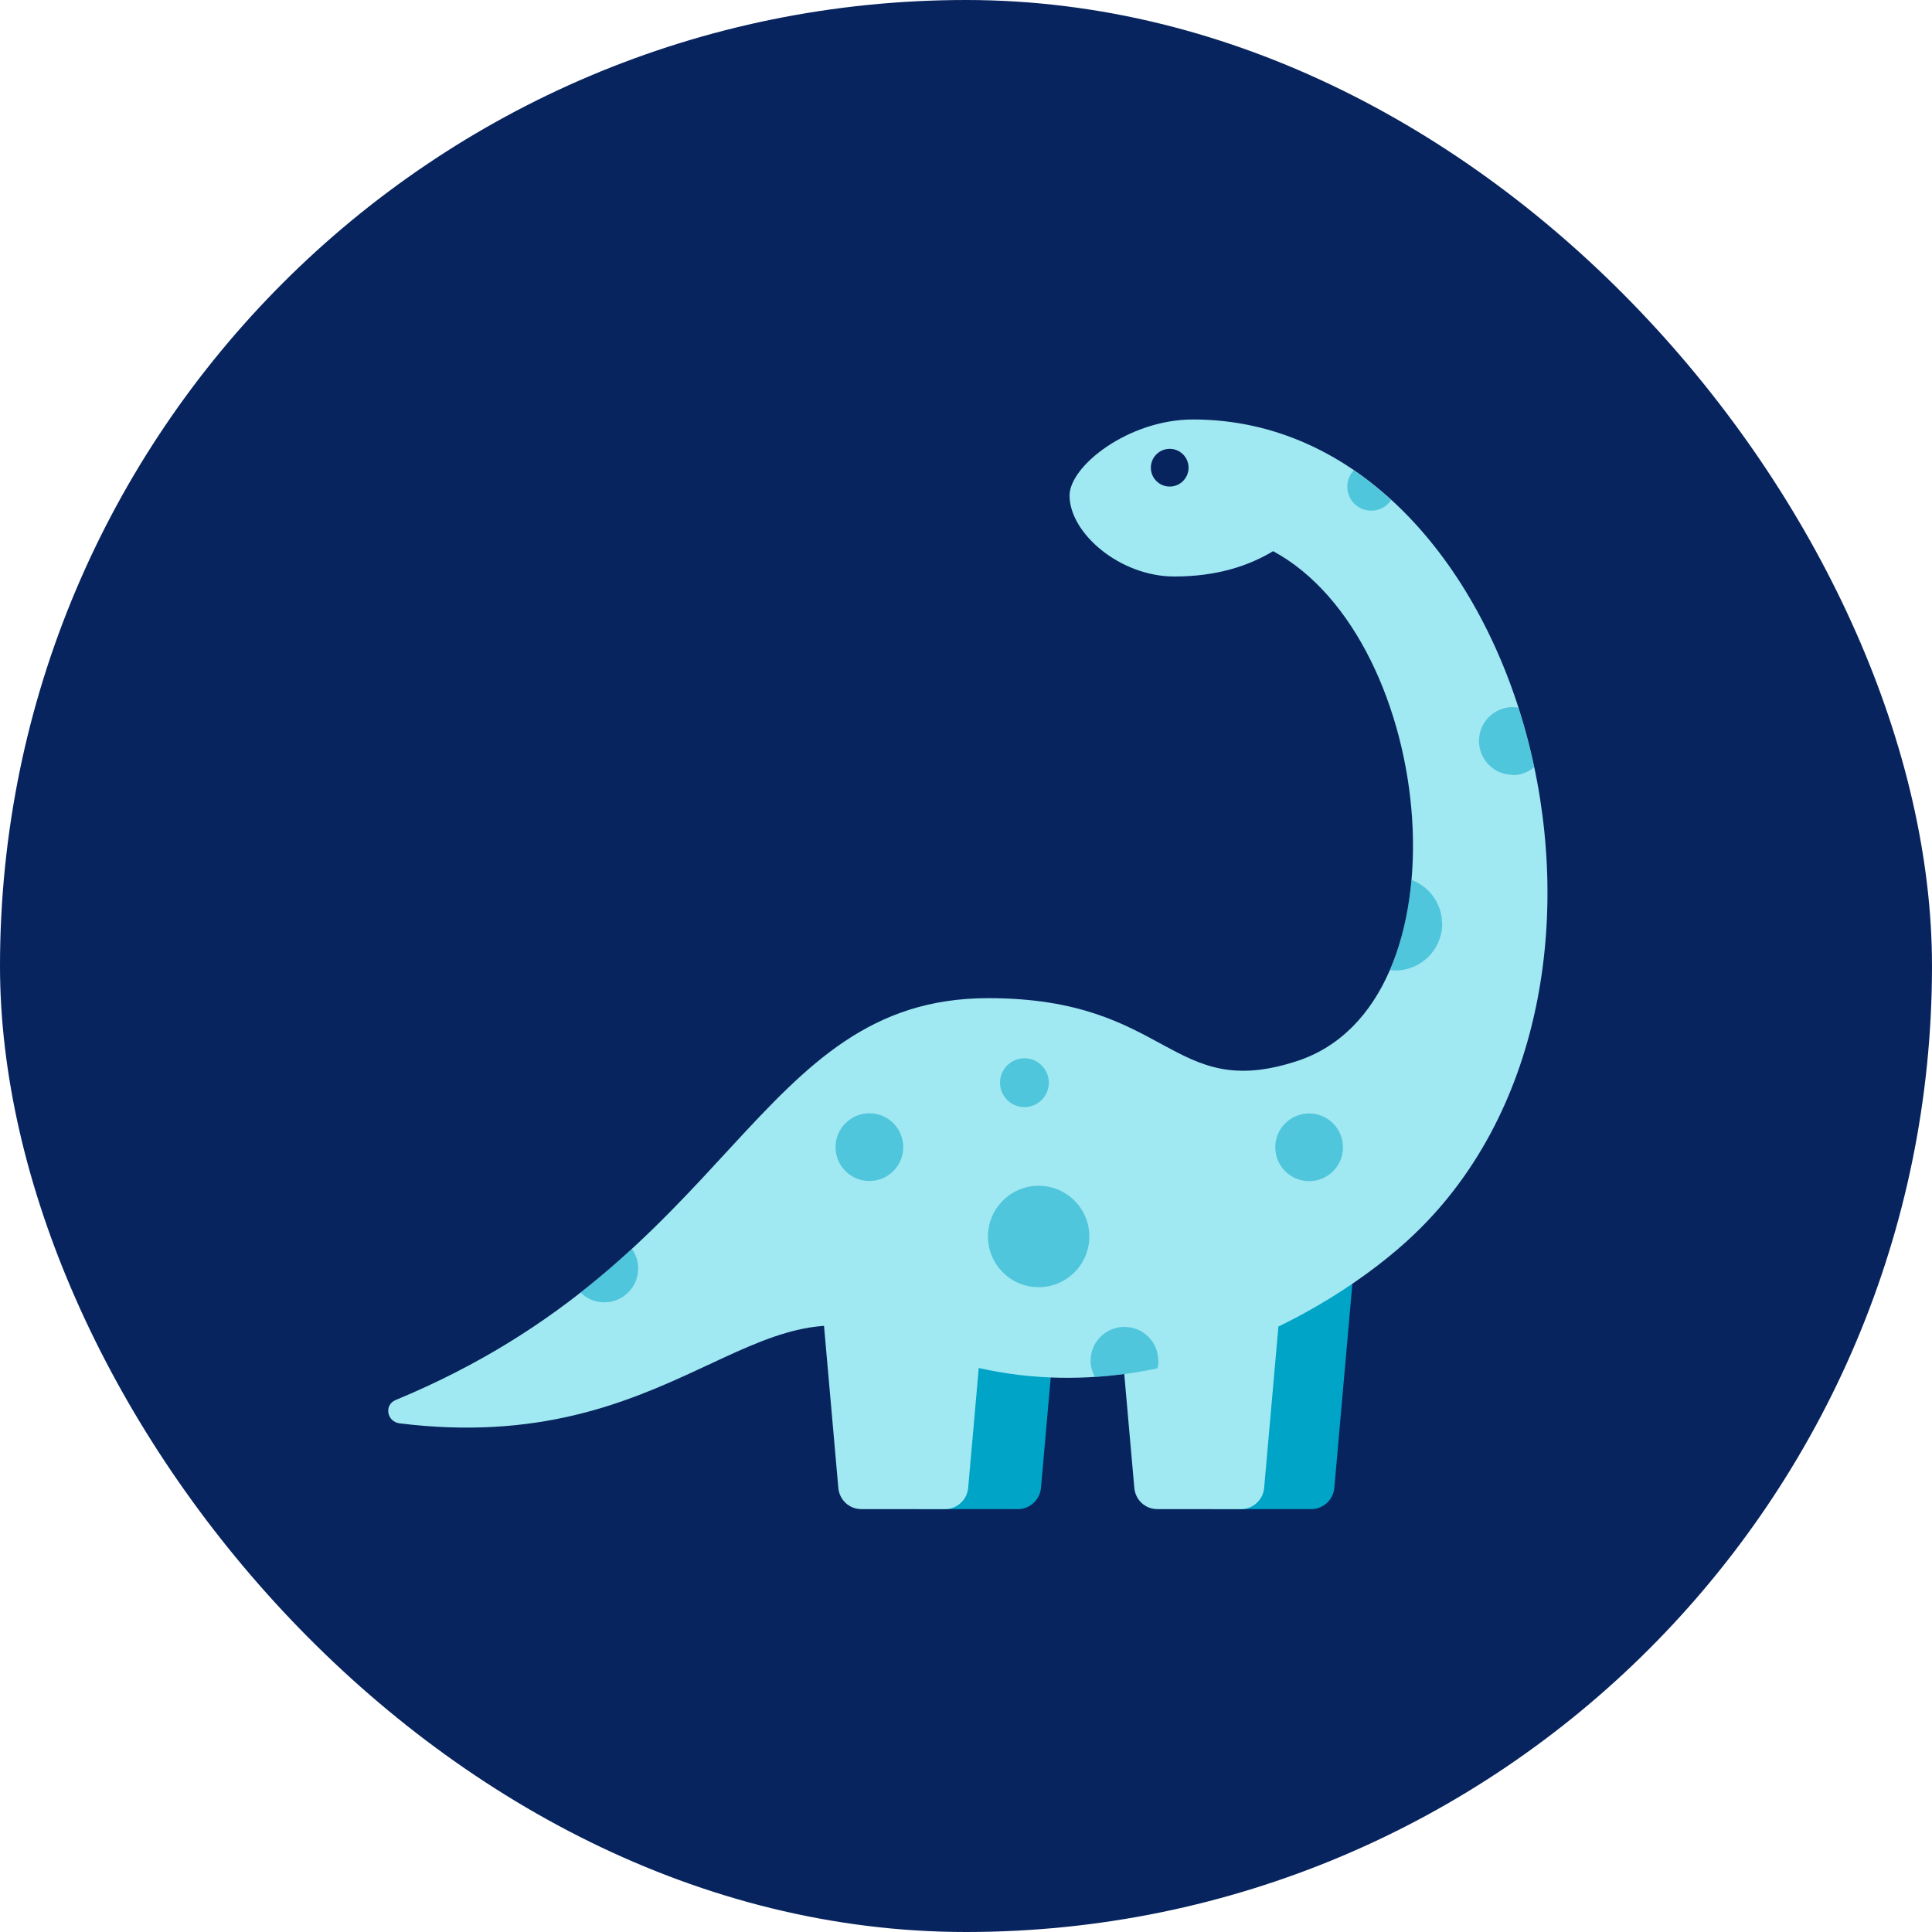
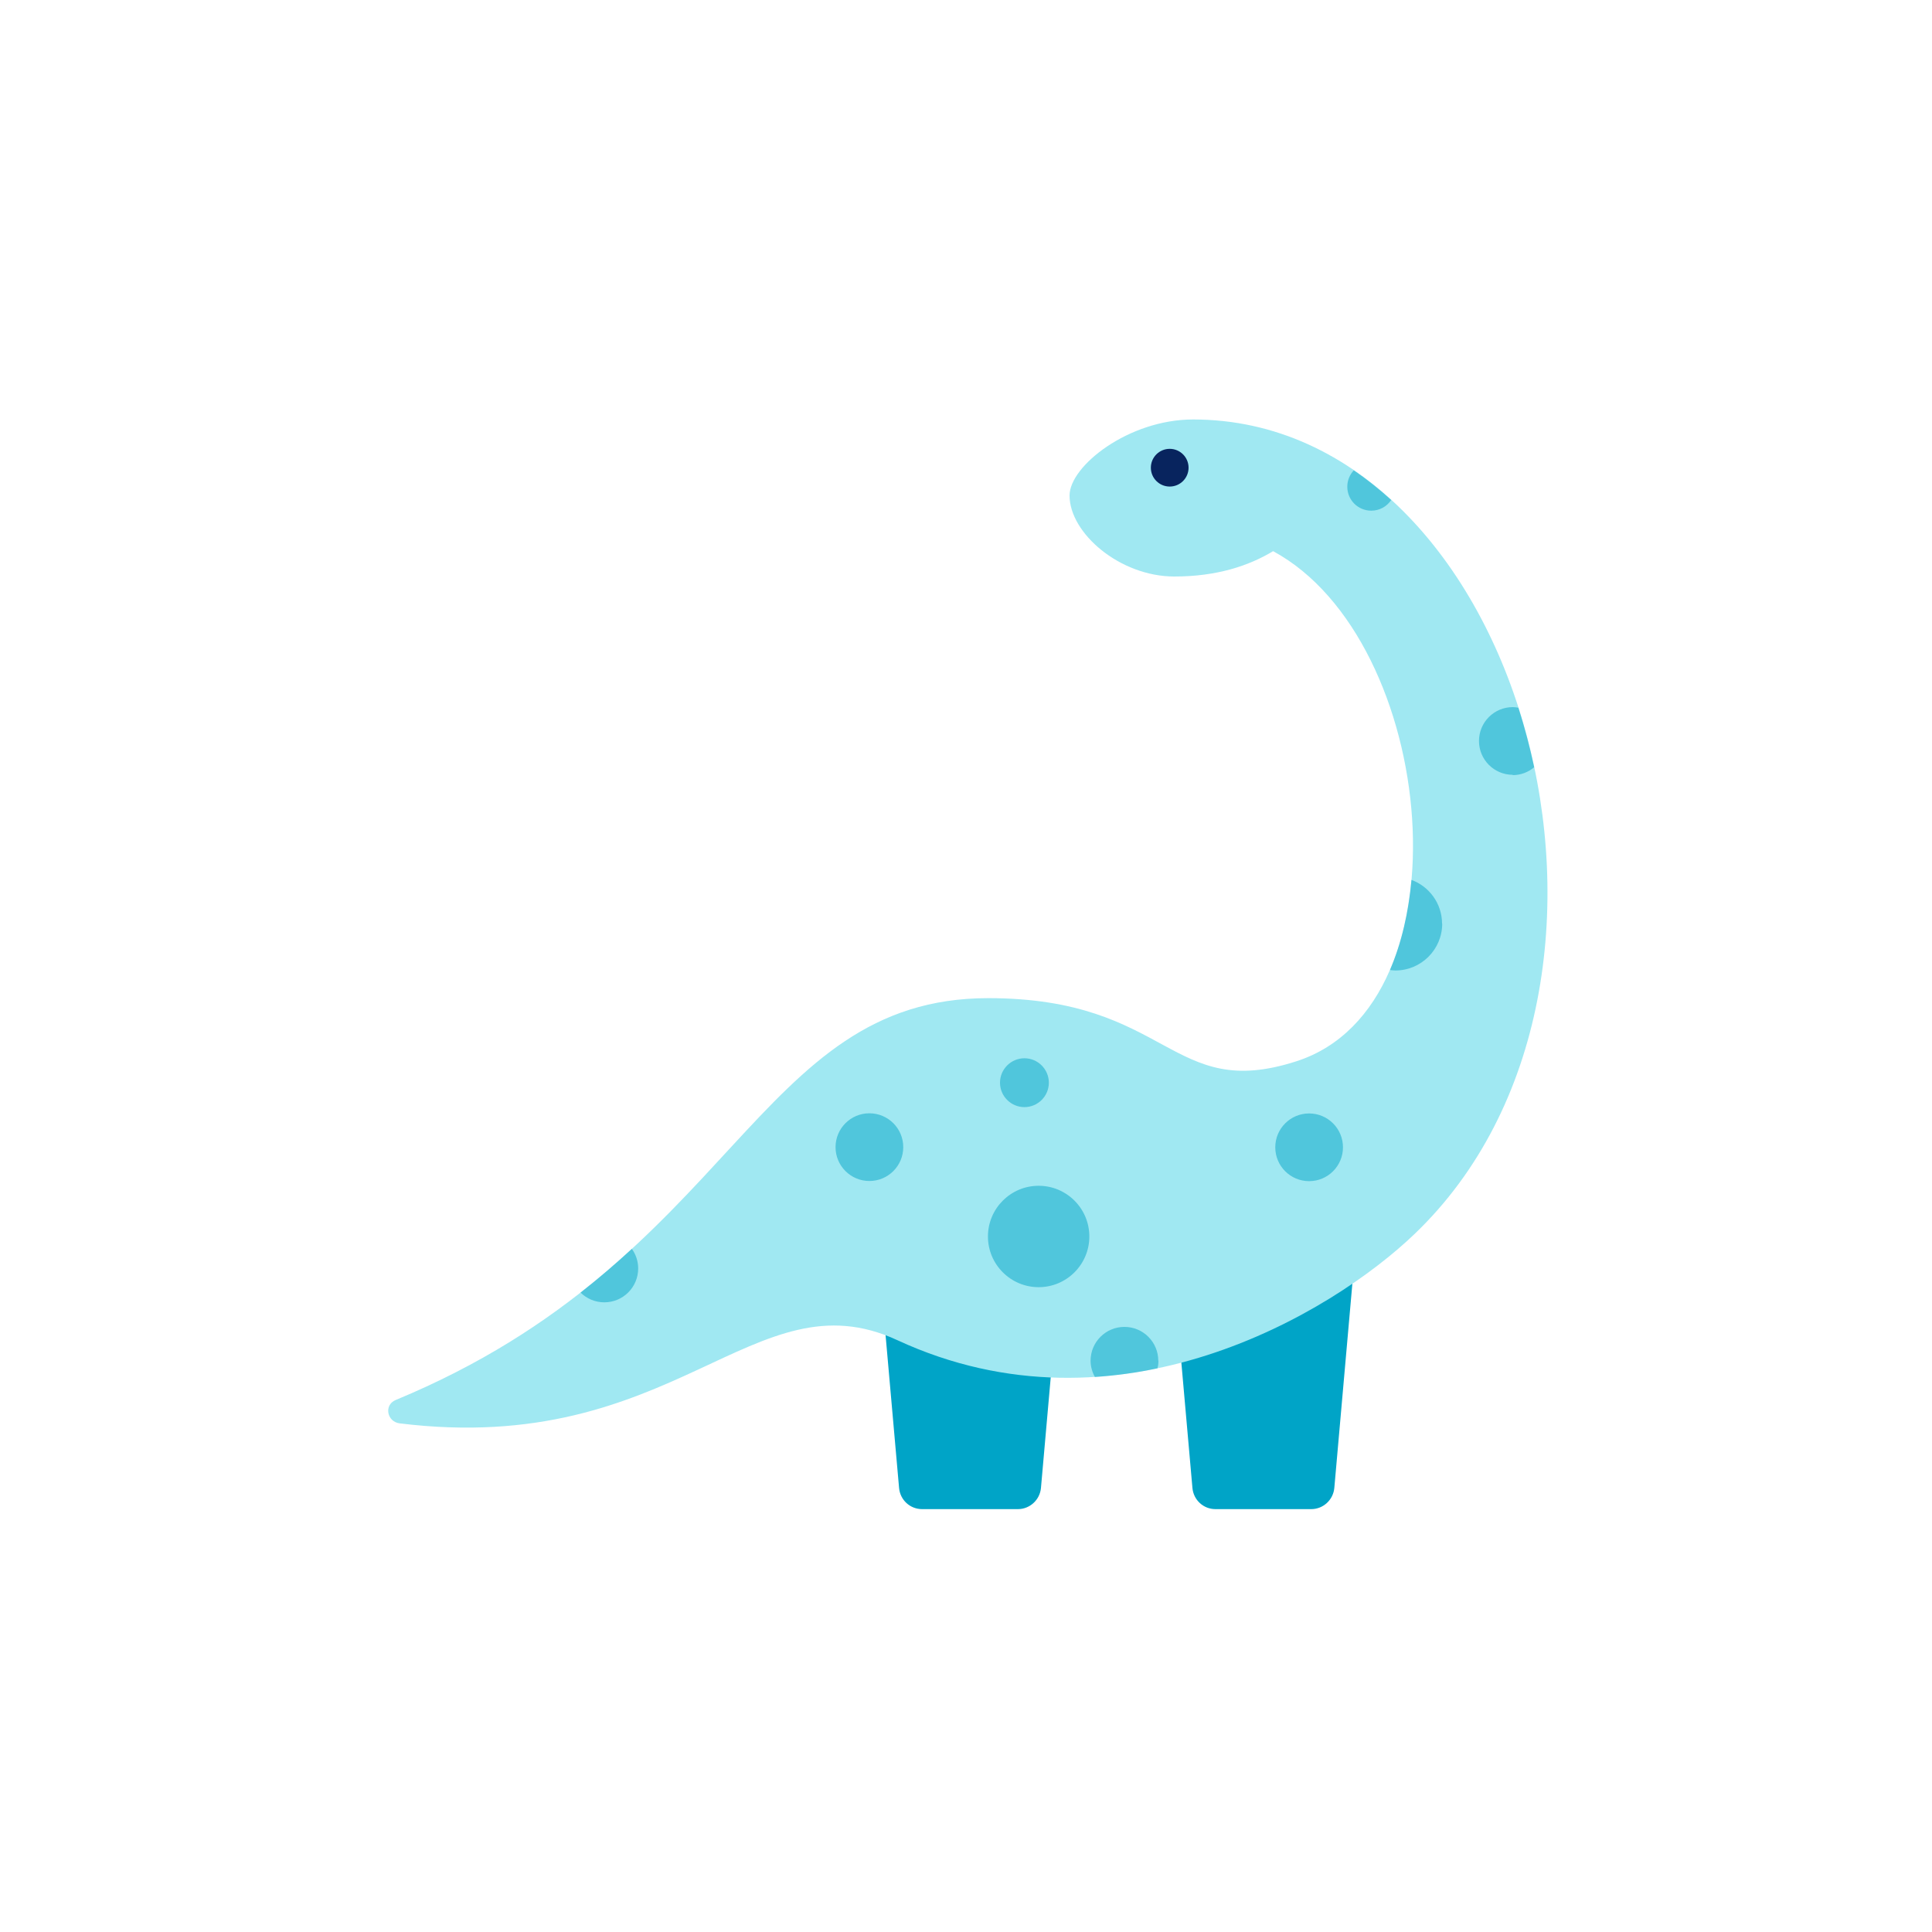
<svg xmlns="http://www.w3.org/2000/svg" viewBox="0 0 125 125">
  <g style="isolation:isolate;">
    <g id="Background">
-       <rect x="0" y="0" width="125" height="125" rx="62.5" ry="62.5" style="fill:#08245e;" />
-     </g>
+       </g>
    <g id="Design">
      <path d="M65.87,97.64h-6.21c-.78,0-1.42-.59-1.49-1.37l-1.45-16.41h12.08l-1.45,16.41c-.07.77-.72,1.37-1.49,1.37Z" style="fill:#00a4c7;" />
-       <path d="M61.15,97.64h-5.42c-.78,0-1.42-.59-1.49-1.37l-1.45-16.41h11.3l-1.45,16.41c-.07.77-.72,1.37-1.49,1.37Z" style="fill:#a0e8f2;" />
      <path d="M84.85,97.64h-6.21c-.78,0-1.42-.59-1.49-1.37l-1.45-16.41h12.08l-1.45,16.41c-.07.77-.72,1.37-1.49,1.37Z" style="fill:#00a4c7;" />
-       <path d="M80.3,97.64h-5.42c-.78,0-1.42-.59-1.49-1.37l-1.45-16.41h11.3l-1.45,16.41c-.07.77-.72,1.37-1.49,1.37Z" style="fill:#a0e8f2;" />
      <path d="M77.19,27.14c-4.17,0-7.99,3.01-7.99,4.92,0,2.44,3.26,5.24,6.78,5.24,2.74,0,4.82-.69,6.39-1.64,10.62,5.74,12.85,29.33,1.52,33-8.18,2.65-8.18-4.08-19.95-4.08-15.11,0-16.36,16.9-38.34,26-.77.32-.57,1.4.25,1.51,17.87,2.21,22.9-9.69,32.21-5.38,14.23,6.59,28.09-1.73,33.44-6.85,17.07-16.3,6.96-52.72-14.31-52.72Z" style="fill:#a0e8f2;" />
      <circle cx="75.68" cy="30.26" r="1.22" style="fill:#08245e;" />
      <path d="M86.89,74.23c0,1.21-.98,2.19-2.19,2.19s-2.19-.98-2.19-2.19.98-2.19,2.19-2.19,2.19.98,2.19,2.19ZM67.2,76.72c-1.81,0-3.28,1.47-3.28,3.28s1.47,3.28,3.28,3.28,3.28-1.47,3.28-3.28-1.47-3.28-3.28-3.28ZM74.94,88.04c0-1.21-.98-2.19-2.19-2.19s-2.19.98-2.19,2.19c0,.38.11.74.28,1.05,1.38-.09,2.74-.28,4.05-.56.04-.16.06-.32.06-.5ZM93.3,59.76c0-1.3-.83-2.41-1.98-2.83-.19,2.1-.64,4.09-1.39,5.83.11.01.23.03.35.03,1.67,0,3.03-1.36,3.03-3.03ZM56.25,72.03c-1.21,0-2.19.98-2.19,2.19s.98,2.19,2.19,2.19,2.19-.98,2.19-2.19-.98-2.19-2.19-2.19ZM39.1,84.26c1.21,0,2.19-.98,2.19-2.19,0-.47-.15-.91-.41-1.27-1.03.95-2.13,1.9-3.32,2.83.4.39.94.63,1.54.63ZM87.59,30.43c-.26.28-.42.65-.42,1.06,0,.86.69,1.55,1.55,1.55.54,0,1.01-.27,1.29-.69-.77-.7-1.58-1.34-2.42-1.92ZM97.87,50.15c.53,0,1.01-.19,1.39-.51-.28-1.31-.62-2.59-1.02-3.85-.12-.02-.24-.04-.36-.04-1.21,0-2.19.98-2.19,2.19s.98,2.19,2.19,2.19ZM66.28,68.47c-.87,0-1.58.71-1.58,1.58s.71,1.58,1.58,1.58,1.58-.71,1.58-1.58-.71-1.58-1.58-1.58Z" style="fill:#00a4c7; mix-blend-mode:multiply; opacity:.5;" />
    </g>
  </g>
</svg>